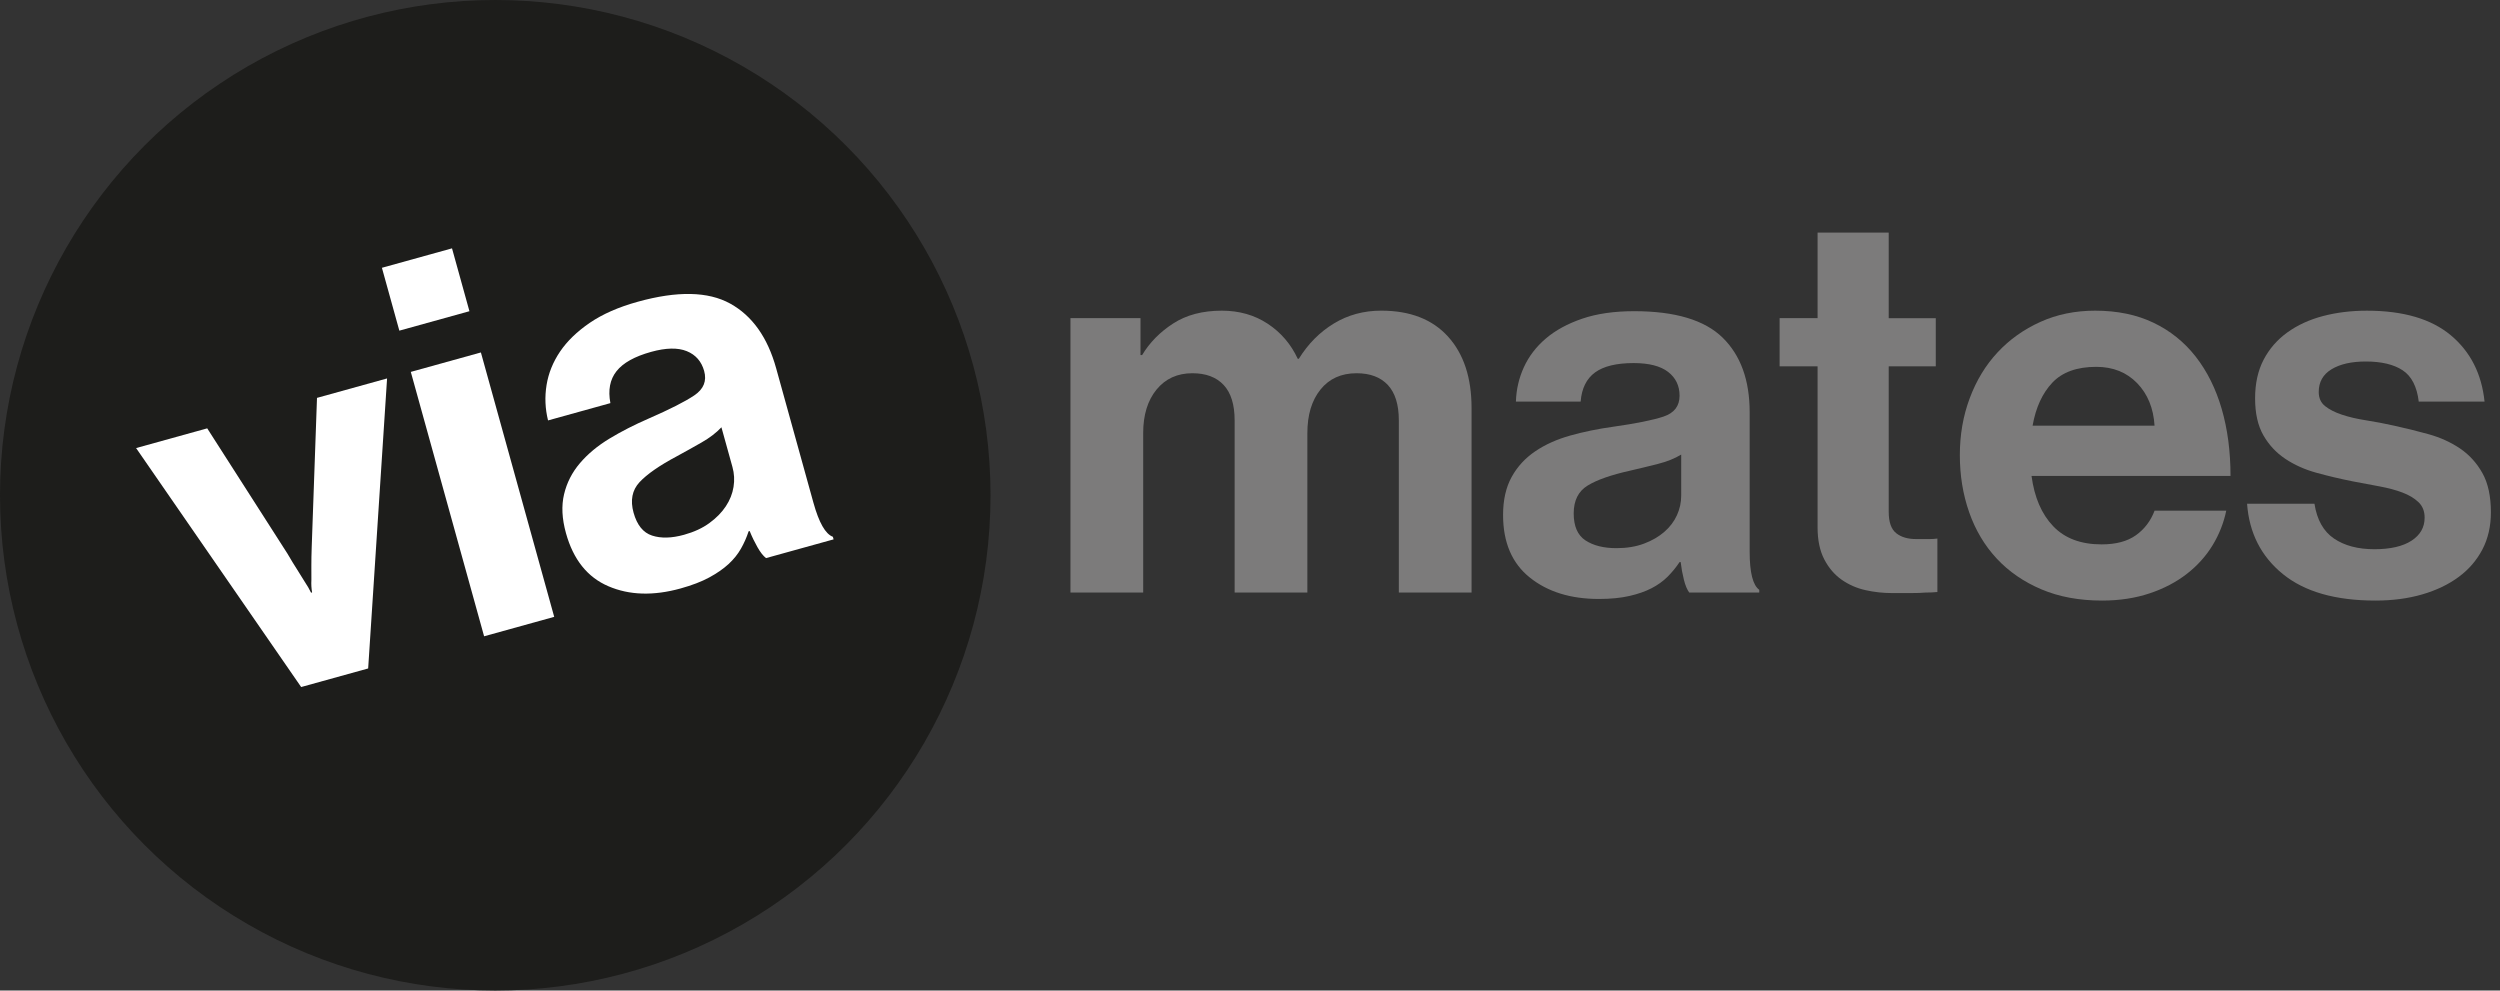
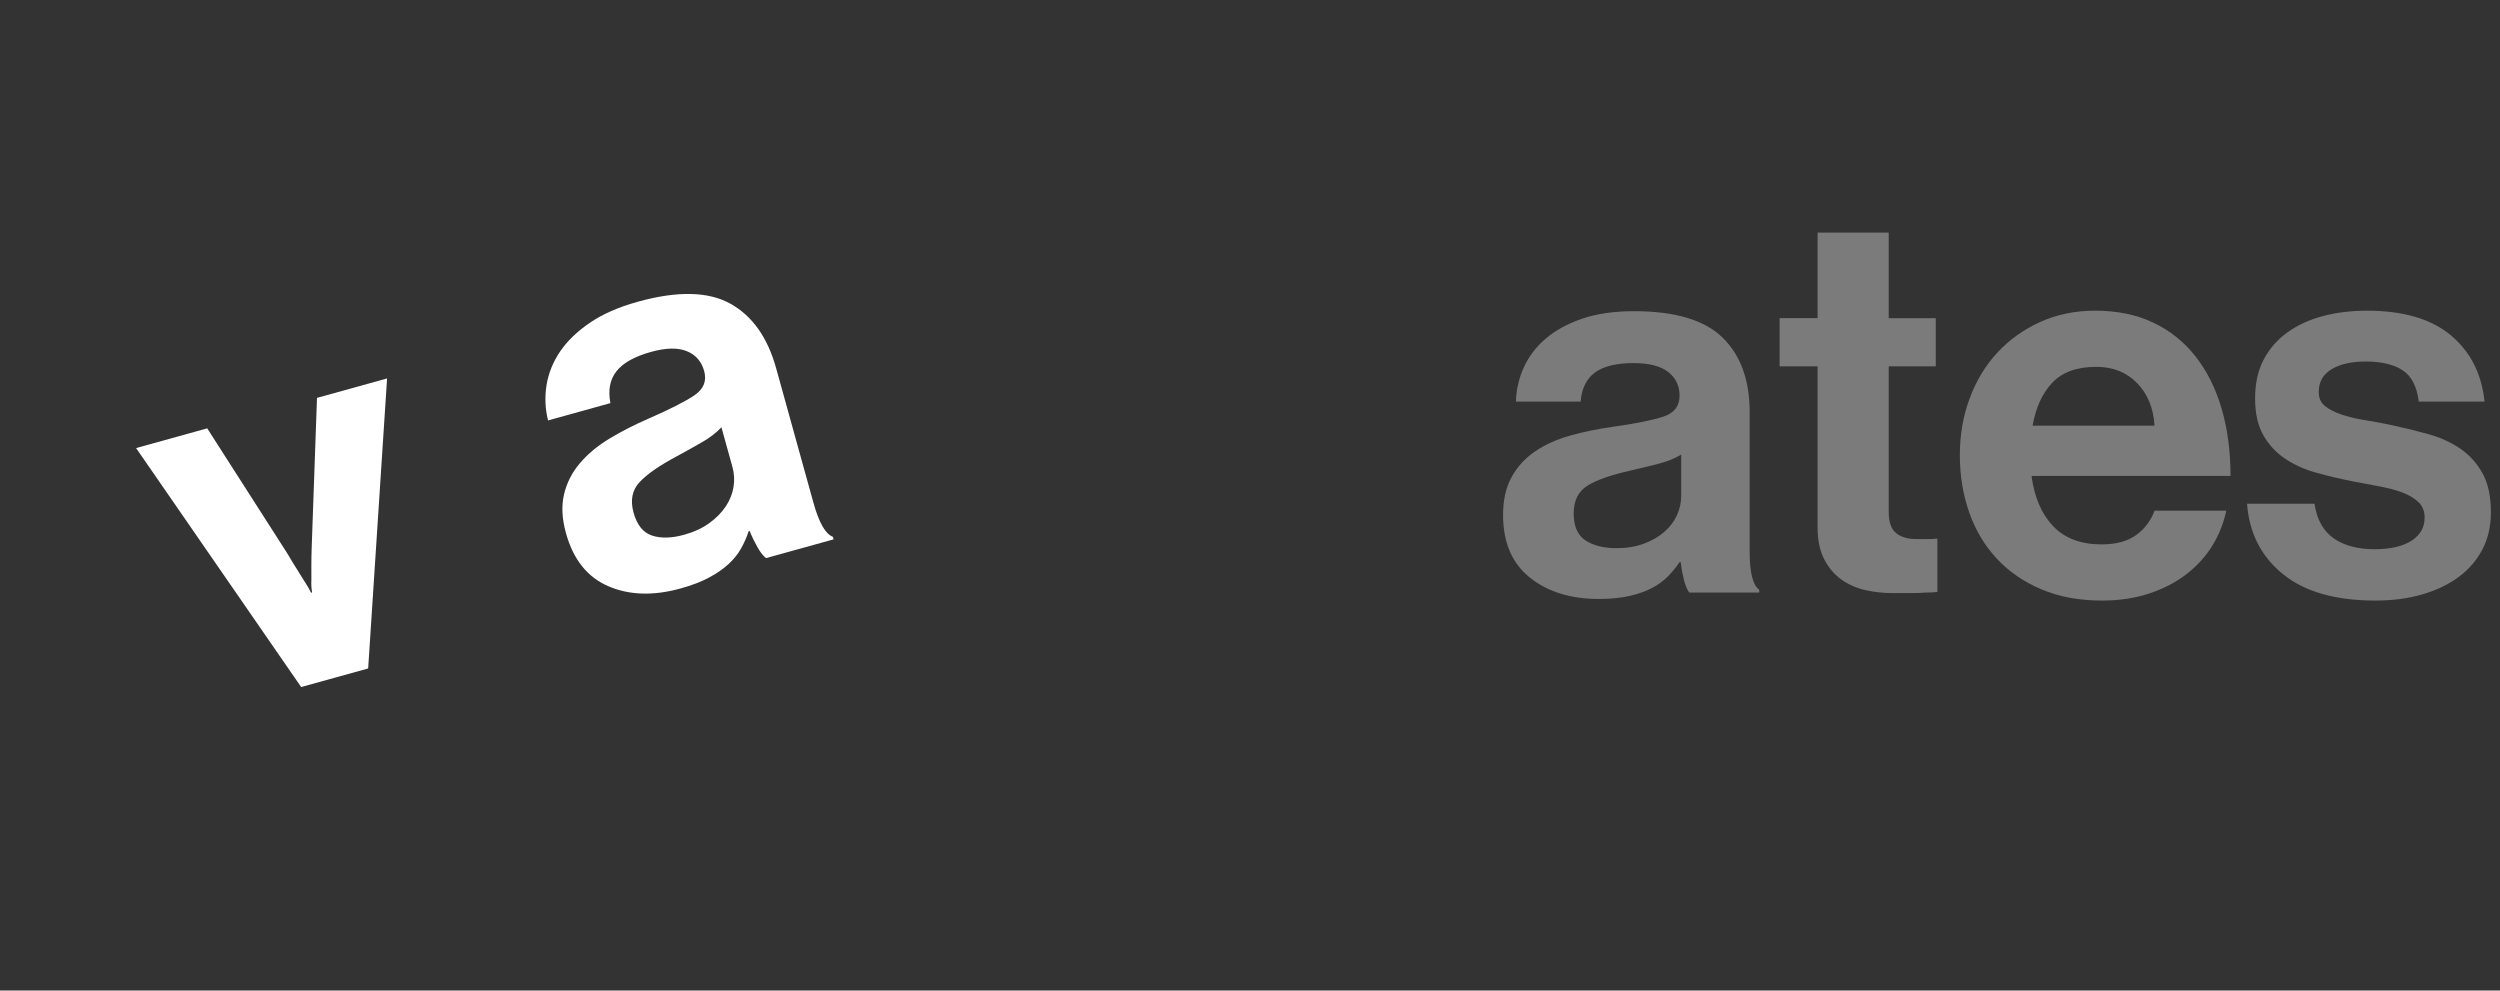
<svg xmlns="http://www.w3.org/2000/svg" version="1.1" id="Capa_1" x="0px" y="0px" width="141.445px" height="56.042px" viewBox="0 0 141.445 56.042" enable-background="new 0 0 141.445 56.042" xml:space="preserve">
  <rect x="0" y="0" width="141.445" height="56.042" fill="#333333" stroke="none" />
  <g>
-     <path fill="#7C7B7B" d="M60.563,18.001h3.964v2.088h0.091c0.424-0.706,1.008-1.301,1.755-1.785   c0.746-0.484,1.665-0.727,2.754-0.727c0.988,0,1.855,0.248,2.602,0.742c0.746,0.494,1.312,1.154,1.695,1.981h0.061   c0.524-0.847,1.185-1.513,1.982-1.997c0.797-0.484,1.689-0.727,2.678-0.727c1.634,0,2.895,0.489,3.782,1.468   s1.331,2.325,1.331,4.04v10.44h-4.115v-9.744c0-0.888-0.208-1.554-0.621-1.998c-0.414-0.443-1.004-0.665-1.77-0.665   c-0.868,0-1.548,0.308-2.042,0.923c-0.495,0.615-0.742,1.438-0.742,2.466v9.018h-4.115v-9.744c0-0.888-0.207-1.554-0.62-1.998   c-0.414-0.443-1.004-0.665-1.771-0.665c-0.847,0-1.523,0.308-2.027,0.923c-0.504,0.615-0.756,1.438-0.756,2.466v9.018h-4.115   V18.001z" />
    <path fill="#7C7B7B" d="M95.574,33.525c-0.121-0.162-0.223-0.404-0.303-0.727c-0.081-0.322-0.142-0.656-0.182-0.998h-0.061   c-0.201,0.303-0.429,0.58-0.681,0.832c-0.253,0.252-0.556,0.469-0.907,0.65c-0.354,0.182-0.772,0.328-1.256,0.438   c-0.484,0.111-1.06,0.168-1.726,0.168c-1.594,0-2.896-0.404-3.903-1.211c-1.009-0.807-1.514-1.986-1.514-3.541   c0-0.847,0.162-1.563,0.484-2.148s0.768-1.069,1.332-1.452s1.226-0.681,1.982-0.893c0.756-0.212,1.568-0.379,2.436-0.5   c1.291-0.182,2.239-0.373,2.844-0.574c0.605-0.202,0.908-0.595,0.908-1.181c0-0.564-0.217-1.014-0.65-1.347   s-1.084-0.499-1.951-0.499c-0.969,0-1.695,0.177-2.18,0.529c-0.484,0.354-0.756,0.903-0.816,1.649h-3.662   c0.02-0.686,0.172-1.336,0.454-1.952c0.282-0.614,0.696-1.154,1.241-1.618s1.23-0.837,2.057-1.12   c0.828-0.282,1.806-0.424,2.936-0.424c2.32,0,3.989,0.5,5.008,1.498c1.02,0.999,1.529,2.406,1.529,4.222v7.897   c0,1.17,0.181,1.887,0.543,2.148v0.152H95.574z M91.458,31.014c0.584,0,1.104-0.086,1.559-0.258   c0.453-0.17,0.836-0.393,1.149-0.666c0.313-0.271,0.55-0.584,0.711-0.938c0.161-0.353,0.242-0.721,0.242-1.104v-2.33   c-0.363,0.222-0.802,0.398-1.316,0.529s-1.034,0.257-1.558,0.378c-1.09,0.242-1.896,0.525-2.422,0.848   c-0.524,0.322-0.786,0.847-0.786,1.574c0,0.727,0.222,1.236,0.665,1.527C90.146,30.867,90.732,31.014,91.458,31.014z" />
    <path fill="#7C7B7B" d="M100.687,18.001h2.148V13.16h4.025v4.842h2.662v2.724h-2.662v8.23c0,0.586,0.141,0.988,0.424,1.211   c0.281,0.223,0.654,0.332,1.119,0.332h0.787c0.141,0,0.281-0.01,0.424-0.029v3.025c-0.203,0.021-0.424,0.031-0.666,0.031   c-0.223,0.02-0.494,0.029-0.818,0.029c-0.322,0-0.686,0-1.088,0c-0.506,0-1.004-0.055-1.498-0.166s-0.943-0.307-1.348-0.59   c-0.402-0.283-0.73-0.666-0.982-1.15s-0.379-1.09-0.379-1.814v-9.109h-2.148V18.001z" />
    <path fill="#7C7B7B" d="M118.933,33.979c-1.291,0-2.436-0.211-3.434-0.635s-1.842-1.004-2.527-1.74s-1.205-1.609-1.559-2.617   c-0.354-1.009-0.529-2.088-0.529-3.238c0-1.15,0.186-2.225,0.561-3.223c0.373-0.999,0.896-1.861,1.572-2.588   c0.676-0.726,1.484-1.301,2.422-1.725s1.971-0.636,3.102-0.636c1.25,0,2.35,0.228,3.299,0.682c0.947,0.453,1.744,1.094,2.391,1.921   c0.645,0.827,1.135,1.811,1.467,2.95c0.332,1.141,0.5,2.406,0.5,3.798h-11.258c0.162,1.21,0.57,2.16,1.227,2.845   c0.654,0.686,1.568,1.027,2.738,1.027c0.807,0,1.451-0.17,1.936-0.514s0.838-0.807,1.061-1.393h4.055   c-0.143,0.688-0.398,1.338-0.771,1.953c-0.375,0.615-0.859,1.154-1.453,1.617c-0.596,0.465-1.297,0.834-2.104,1.105   S119.921,33.979,118.933,33.979z M118.601,20.755c-1.09,0-1.918,0.298-2.482,0.893c-0.564,0.596-0.938,1.407-1.119,2.436h6.9   c-0.061-0.988-0.389-1.79-0.984-2.405S119.548,20.755,118.601,20.755z" />
    <path fill="#7C7B7B" d="M134.396,33.979c-2.26,0-4.004-0.498-5.234-1.498c-1.23-0.998-1.906-2.324-2.027-3.979h3.813   c0.141,0.909,0.51,1.563,1.104,1.967c0.596,0.404,1.357,0.605,2.285,0.605c0.908,0,1.609-0.162,2.104-0.484s0.74-0.756,0.74-1.301   c0-0.363-0.115-0.656-0.348-0.878c-0.232-0.222-0.535-0.403-0.908-0.544c-0.373-0.142-0.807-0.258-1.301-0.349   s-1.004-0.186-1.527-0.287c-0.707-0.141-1.387-0.303-2.043-0.484s-1.24-0.443-1.756-0.787c-0.514-0.343-0.928-0.786-1.24-1.331   s-0.469-1.24-0.469-2.088s0.162-1.578,0.484-2.193s0.771-1.13,1.346-1.544c0.576-0.413,1.246-0.721,2.014-0.923   c0.766-0.201,1.592-0.303,2.48-0.303c2.059,0,3.641,0.465,4.752,1.393c1.107,0.928,1.744,2.179,1.906,3.752h-3.723   c-0.102-0.848-0.404-1.438-0.908-1.771s-1.201-0.499-2.088-0.499c-0.807,0-1.453,0.146-1.936,0.438   c-0.484,0.293-0.727,0.722-0.727,1.286c0,0.344,0.121,0.61,0.363,0.802c0.242,0.192,0.559,0.354,0.953,0.484   c0.393,0.132,0.846,0.237,1.361,0.318c0.514,0.08,1.043,0.181,1.588,0.302c0.646,0.142,1.297,0.303,1.953,0.484   c0.654,0.182,1.244,0.449,1.77,0.802c0.523,0.354,0.947,0.817,1.271,1.393c0.322,0.574,0.482,1.316,0.482,2.224   c0,0.787-0.16,1.488-0.482,2.104c-0.324,0.615-0.771,1.135-1.348,1.557c-0.574,0.424-1.26,0.752-2.057,0.984   C136.246,33.863,135.365,33.979,134.396,33.979z" />
  </g>
  <g>
-     <circle fill="#1D1D1B" cx="28.021" cy="28.021" r="28.021" />
    <g>
      <path fill="#FFFFFF" d="M7.7,25.351l4.024-1.116l4.542,7.093c0.199,0.344,0.382,0.643,0.548,0.9    c0.165,0.258,0.307,0.486,0.425,0.684c0.142,0.211,0.262,0.418,0.36,0.621l0.059-0.016c-0.04-0.219-0.054-0.455-0.04-0.711    c-0.001-0.23-0.002-0.496-0.002-0.801c-0.001-0.303,0.006-0.656,0.02-1.059l0.299-8.435l3.965-1.1L20.83,37.82l-3.791,1.051    L7.7,25.351z" />
-       <path fill="#FFFFFF" d="M21.608,15.151l3.966-1.1l0.986,3.557l-3.966,1.1L21.608,15.151z M23.242,21.041l3.966-1.1L31.356,34.9    L27.39,36L23.242,21.041z" />
      <path fill="#FFFFFF" d="M43.341,31.576c-0.16-0.123-0.322-0.328-0.486-0.619c-0.164-0.289-0.312-0.594-0.441-0.914l-0.059,0.018    c-0.113,0.346-0.258,0.674-0.434,0.982c-0.176,0.311-0.41,0.602-0.701,0.871c-0.292,0.268-0.656,0.521-1.093,0.758    s-0.976,0.443-1.618,0.621c-1.535,0.426-2.897,0.387-4.084-0.123c-1.188-0.508-1.989-1.51-2.404-3.006    c-0.227-0.818-0.263-1.551-0.107-2.201c0.154-0.65,0.453-1.236,0.895-1.755c0.442-0.521,0.999-0.984,1.671-1.391    c0.672-0.406,1.41-0.784,2.214-1.133c1.194-0.521,2.058-0.958,2.587-1.313c0.529-0.356,0.716-0.815,0.559-1.38    c-0.151-0.544-0.48-0.919-0.986-1.124c-0.507-0.205-1.179-0.19-2.014,0.041c-0.933,0.259-1.586,0.623-1.958,1.092    c-0.373,0.471-0.488,1.072-0.347,1.808l-3.528,0.979c-0.165-0.666-0.192-1.333-0.084-2.002c0.108-0.668,0.363-1.299,0.763-1.892    c0.401-0.592,0.962-1.135,1.684-1.629c0.722-0.492,1.626-0.891,2.716-1.192c2.234-0.62,3.977-0.585,5.226,0.104    c1.249,0.69,2.116,1.91,2.601,3.66l2.11,7.61c0.313,1.127,0.679,1.768,1.099,1.924l0.041,0.146L43.341,31.576z M38.704,30.256    c0.563-0.156,1.042-0.377,1.433-0.664c0.392-0.285,0.701-0.602,0.93-0.949c0.229-0.347,0.373-0.71,0.435-1.094    s0.041-0.76-0.062-1.129l-0.623-2.245c-0.291,0.311-0.666,0.598-1.127,0.861c-0.46,0.264-0.928,0.524-1.4,0.781    c-0.984,0.524-1.687,1.013-2.106,1.463c-0.419,0.451-0.532,1.026-0.338,1.727c0.194,0.699,0.545,1.133,1.05,1.295    C37.4,30.467,38.003,30.451,38.704,30.256z" />
    </g>
  </g>
  <g>
</g>
  <g>
</g>
  <g>
</g>
  <g>
</g>
  <g>
</g>
  <g>
</g>
</svg>